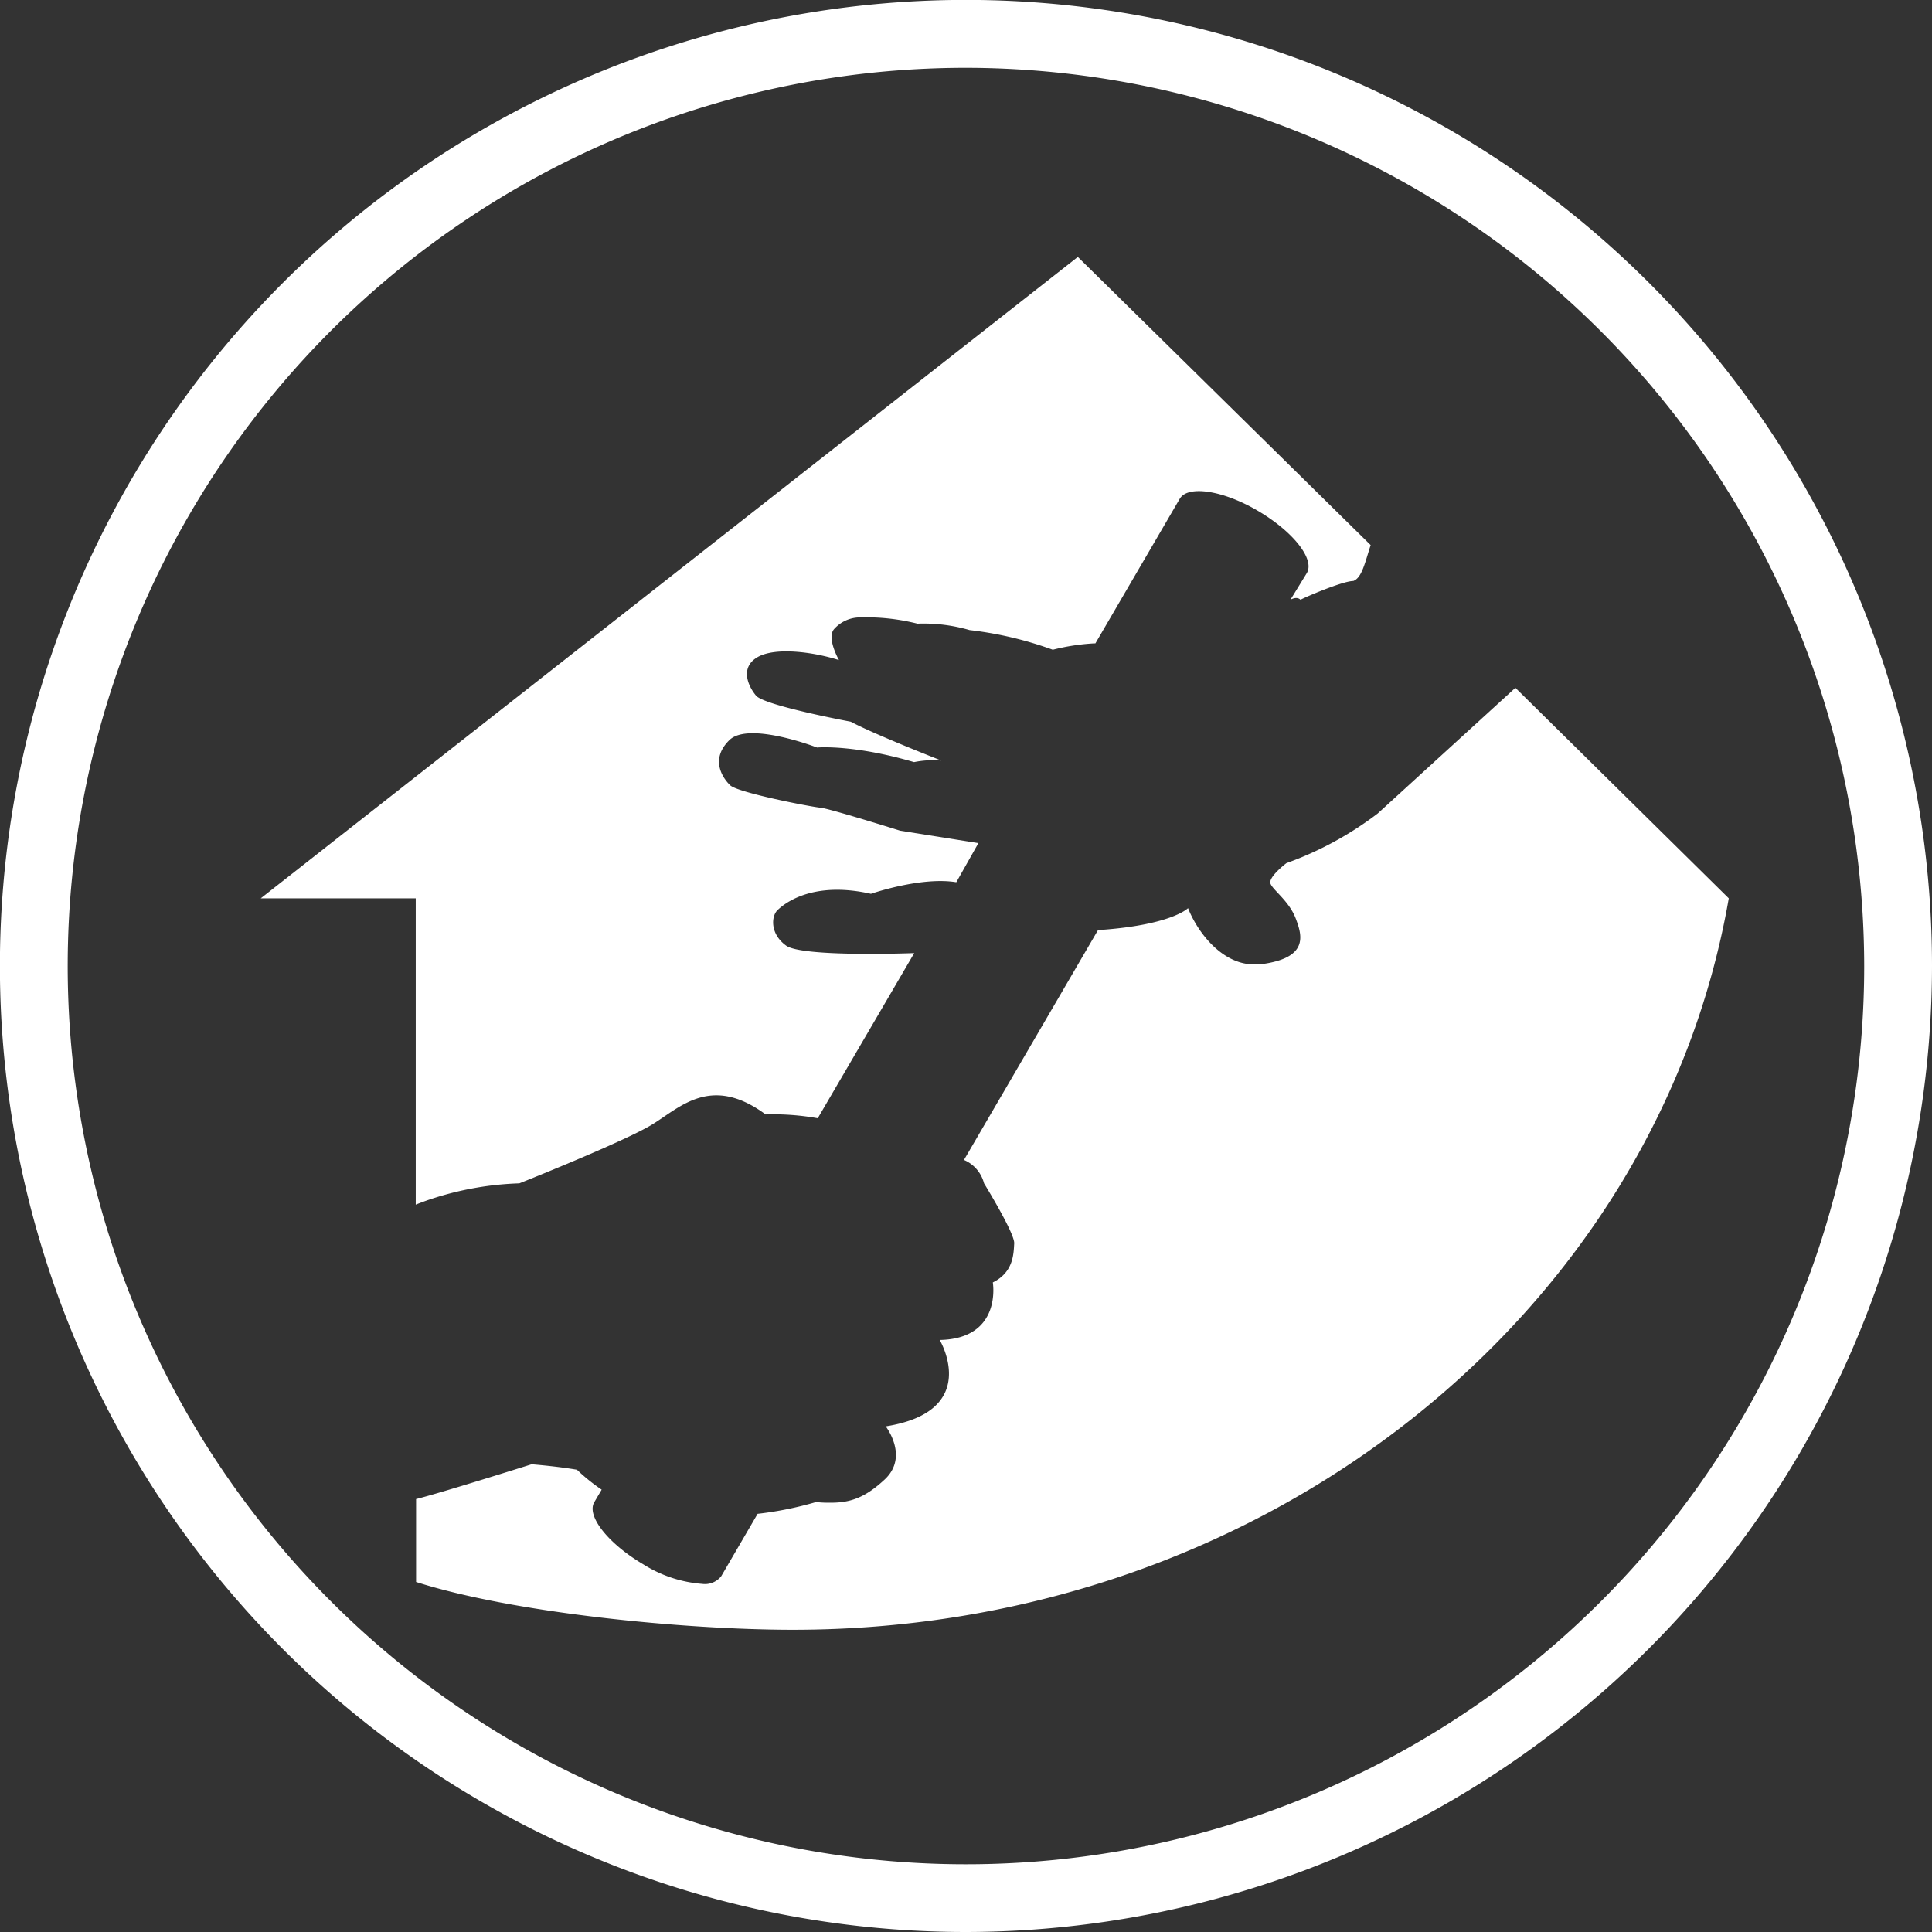
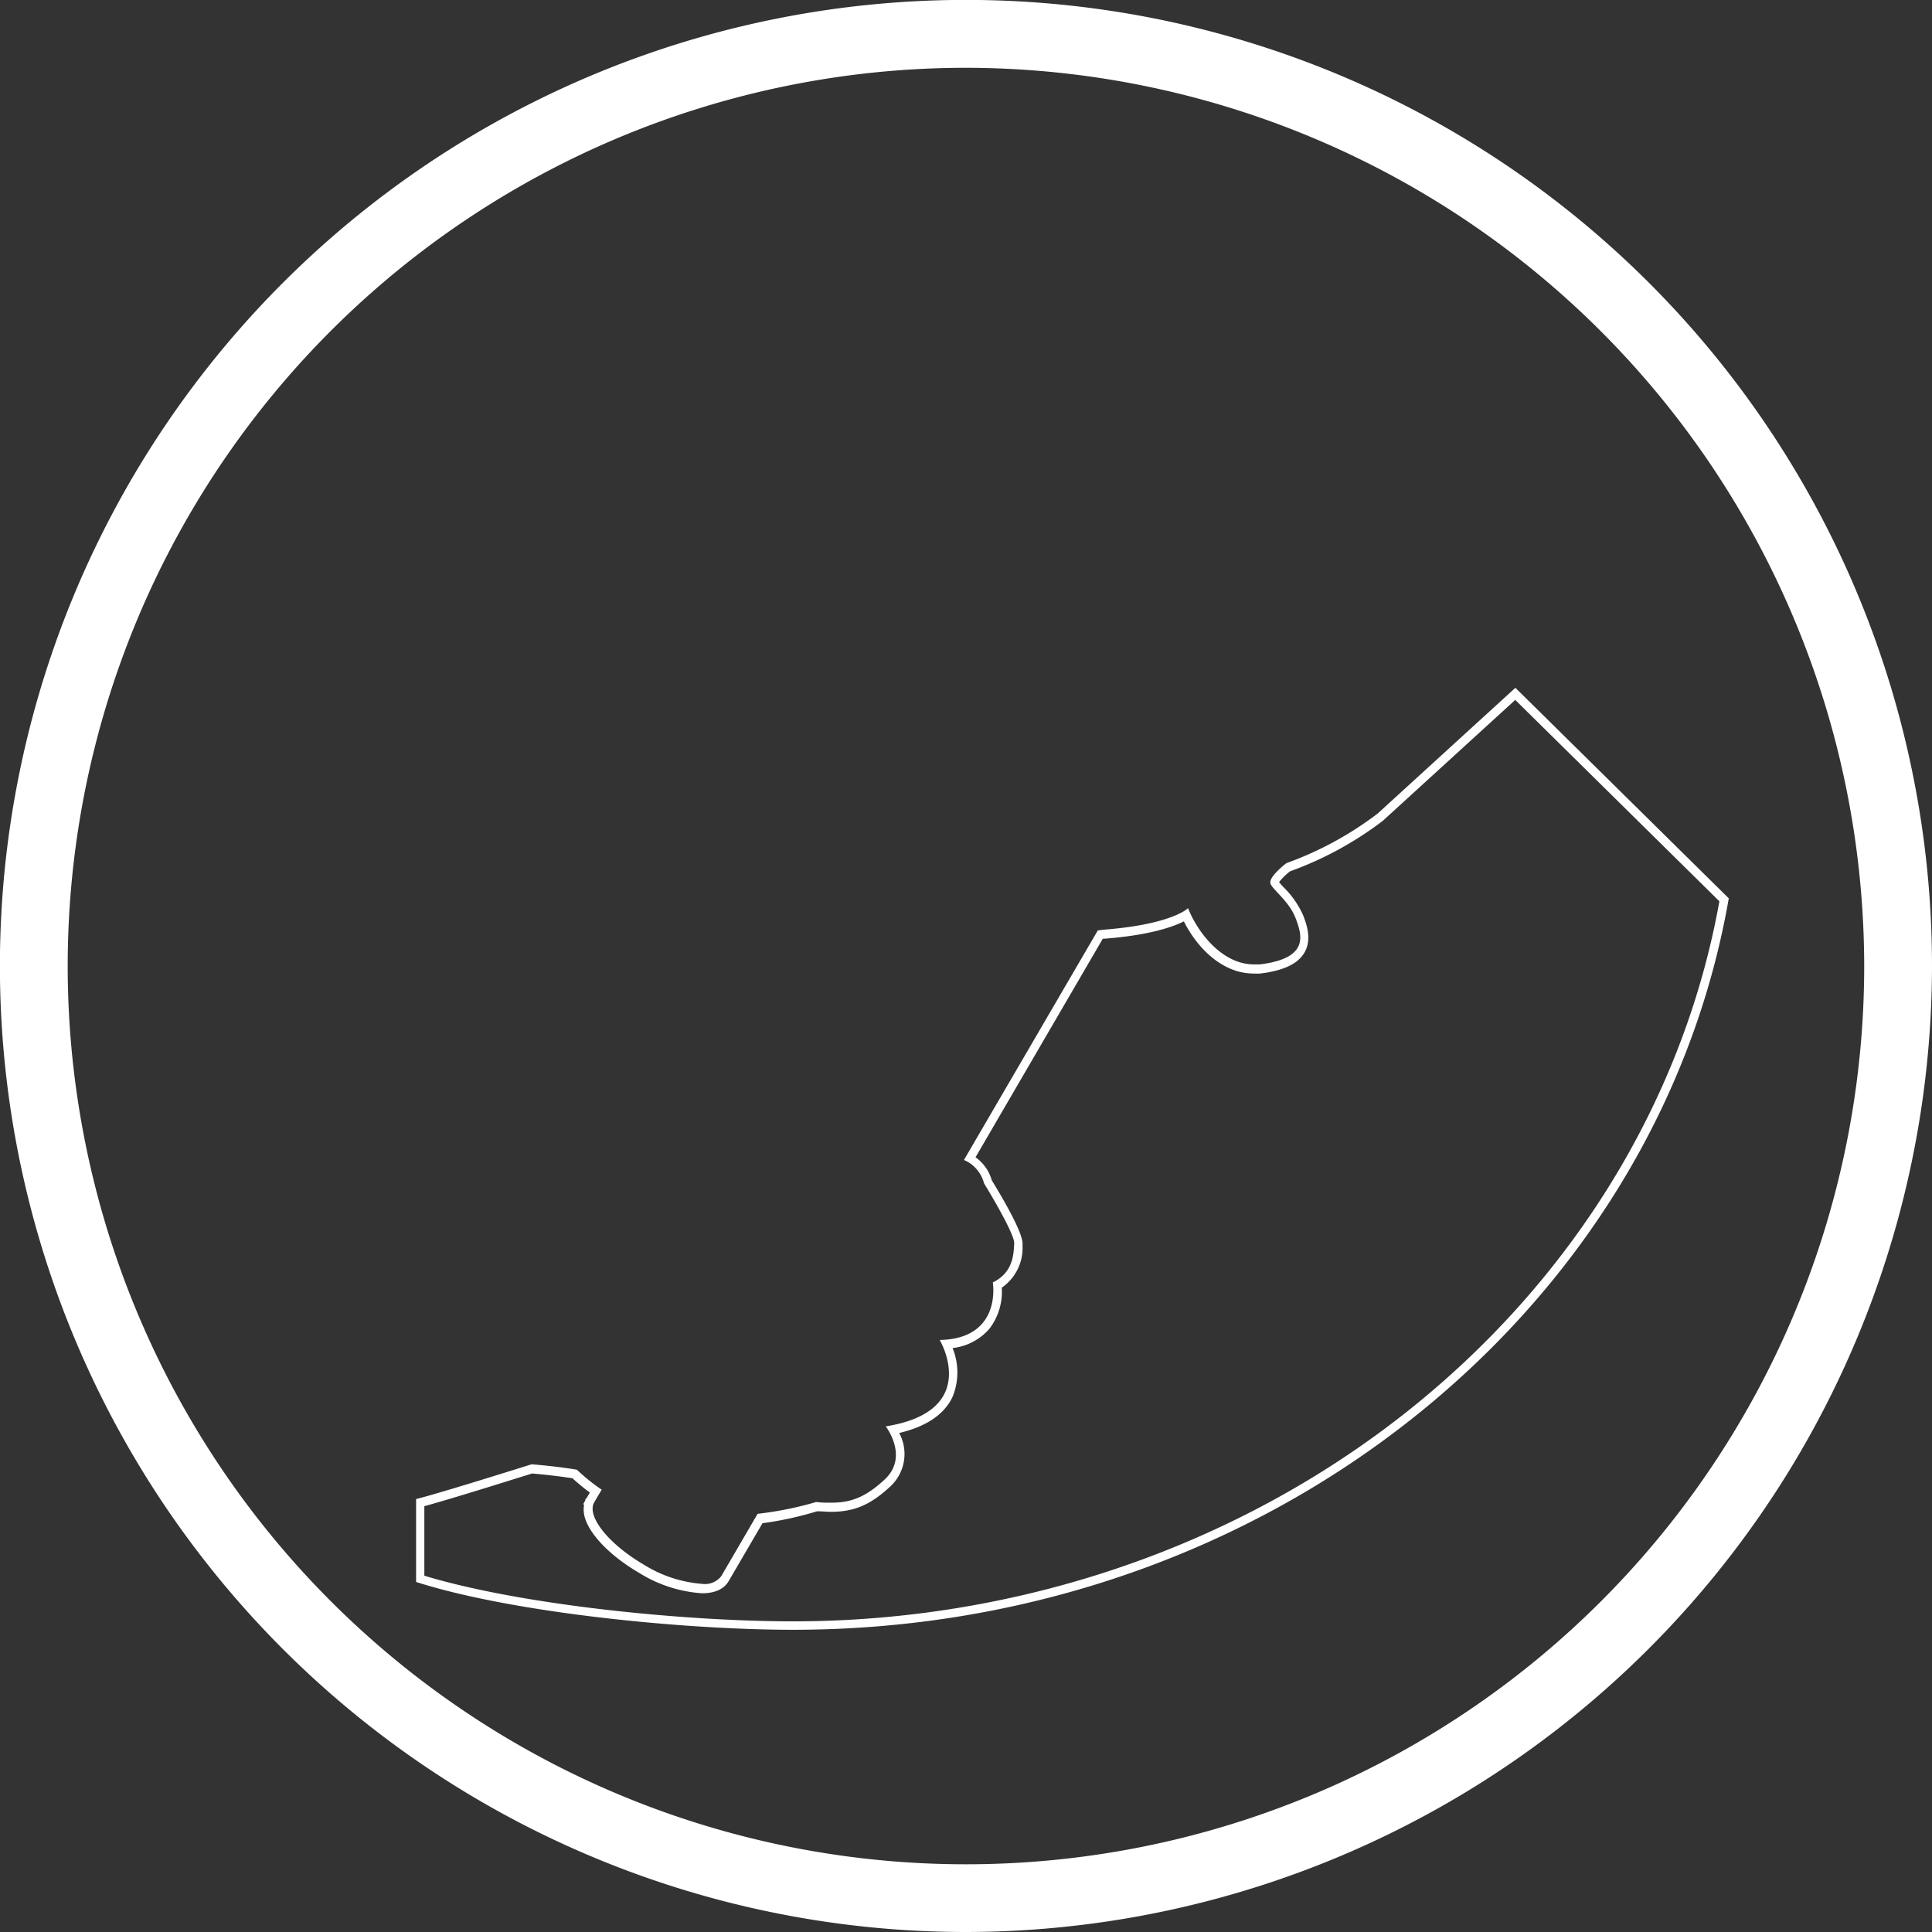
<svg xmlns="http://www.w3.org/2000/svg" viewBox="0 0 222.27 222.27">
  <rect x="0" y="0" width="222.27" height="222.27" fill="#333333" stroke="none" />
  <defs>
    <style>.cls-1{fill:#fff;}</style>
  </defs>
  <g id="Calque_2" data-name="Calque 2">
    <g id="Calque_1-2" data-name="Calque 1">
      <path class="cls-1" d="M111.14,222.27A111.14,111.14,0,1,1,222.27,111.13,111.27,111.27,0,0,1,111.14,222.27m0-214.47A103.34,103.34,0,1,0,214.47,111.13,103.46,103.46,0,0,0,111.14,7.8" />
-       <path class="cls-1" d="M91.23,187c-12.49,0-31.67-1.88-42.91-5.38v-8.74c3-.79,11.77-3.54,12.85-3.88,2.69.23,4.43.51,4.92.59a22.32,22.32,0,0,0,2.41,2l-.6,1-.07.07v.06l-.12.2,0,0a2.32,2.32,0,0,0,0,1.41c.49,1.87,2.83,4.26,6,6.09a15.37,15.37,0,0,0,7,2.33,2.79,2.79,0,0,0,2.63-1.13l0-.06v0l4-6.91a39.27,39.27,0,0,0,6.49-1.31c.65,0,1.17.07,1.63.07,2.17,0,4-.47,6.53-2.81a4.76,4.76,0,0,0,.62-6.11c3.33-.66,5.49-2,6.42-4a7.2,7.2,0,0,0-.26-5.82,6.3,6.3,0,0,0,4.55-2.11,6.57,6.57,0,0,0,1.3-4.69,5,5,0,0,0,2.41-4.53l0-.21c.07-1.2-2.61-5.68-3.5-7.14a4.34,4.34,0,0,0-2.08-2.69l15-25.75.4,0c5.8-.44,8.42-1.58,9.46-2.2,1.4,3.09,4.32,6.2,7.79,6.2a6,6,0,0,0,.73,0c2.47-.3,4-1,4.69-2.13s.32-2.61-.14-3.82a10,10,0,0,0-2.16-3.12,4.42,4.42,0,0,1-.74-.91,5.12,5.12,0,0,1,1.6-1.73A38.87,38.87,0,0,0,158.81,94l15.52-14.16,24,23.7c-4.06,23-17,44.1-36.33,59.4C142.36,178.45,117.22,187,91.23,187Z" />
      <path class="cls-1" d="M174.31,80.51l23.5,23.18c-4.09,22.79-16.9,43.67-36.1,58.84-19.57,15.46-44.6,24-70.48,24-12.32,0-31.17-1.84-42.41-5.25v-8c3.25-.88,11-3.33,12.4-3.76,2.4.21,4,.45,4.64.55a24.07,24.07,0,0,0,2,1.64l-.35.6-.17.18v.12l-.24.43.1.1a3.06,3.06,0,0,0,.06,1.36c.53,2,2.91,4.48,6.2,6.41a15.64,15.64,0,0,0,7.3,2.39c1.86,0,2.69-.75,3.06-1.38v0l0,0v0l3.9-6.68A39.69,39.69,0,0,0,94,173.87c.62,0,1.12.06,1.57.06,2.71,0,4.57-.79,6.88-2.94a5.09,5.09,0,0,0,1-6.13c3.13-.74,5.19-2.14,6.14-4.16a7.4,7.4,0,0,0,0-5.61,6.58,6.58,0,0,0,4.23-2.21,7,7,0,0,0,1.43-4.74,5.54,5.54,0,0,0,2.39-4.77l0-.21c.08-1.26-2.15-5.1-3.54-7.37a4.83,4.83,0,0,0-1.87-2.65L126.87,108l.12,0c5.15-.39,7.87-1.33,9.21-2,1.57,3.14,4.49,6,8,6a7,7,0,0,0,.79,0c2.63-.32,4.29-1.09,5.06-2.37.92-1.53.26-3.3-.1-4.26a10.47,10.47,0,0,0-2.26-3.28c-.18-.19-.4-.43-.54-.6a7.15,7.15,0,0,1,1.27-1.25,39.75,39.75,0,0,0,10.68-5.82l0,0,0,0,15.14-13.82m0-1.38L158.5,93.59A39.09,39.09,0,0,1,148,99.3s-2.13,1.61-1.83,2.37,2.14,2,2.9,4,1.52,4.59-4.14,5.28c-.22,0-.45,0-.67,0-3.59,0-6.42-3.55-7.58-6.47,0,0-1.8,1.87-9.73,2.48l-.65.08-15.4,26.41a4,4,0,0,1,2.31,2.69s3.54,5.75,3.47,6.91-.06,3.31-2.46,4.49c0,0,1.11,6.48-6.11,6.62,0,0,4.87,8.17-6.21,9.94,0,0,2.71,3.47-.12,6.11-2.29,2.13-4,2.67-6.19,2.67-.53,0-1.08,0-1.69-.08a40,40,0,0,1-6.74,1.36l-4.18,7.17s0,0,0,0a2.38,2.38,0,0,1-2.19.89,14.81,14.81,0,0,1-6.8-2.26c-4-2.36-6.55-5.55-5.62-7.14v0h0l.85-1.44a21.59,21.59,0,0,1-2.84-2.29s-1.88-.35-5.22-.63c0,0-10.58,3.34-13.29,4V182C59,185.56,78.7,187.5,91.23,187.5c54.34,0,99.37-36.45,107.66-84.15L174.34,79.13Z" />
-       <path class="cls-1" d="M149.62,69c.5-.29,4.87-2.16,6.07-2.16,1-.36,1.35-2.15,2-4.13L124,29.56,30,103.35H47.83v35.24c.73-.29,1.47-.56,2.24-.8a36,36,0,0,1,9.68-1.65s12.13-4.82,15.33-6.8,6.75-5.73,13-1.13a29.07,29.07,0,0,1,6,.44l11.1-19h0s-12.86.5-14.74-.86-1.7-3.39-1-4.07,3.91-3.43,10.76-1.89c0,0,5.76-2,9.82-1.33L112.56,97l-9-1.43S95.36,93,94.37,92.92,84.89,91.2,84,90.34s-2.32-3-.09-5.19S94,86,94,86s4.15-.38,11.16,1.68a11,11,0,0,1,3.14-.18s-7.68-3-10.42-4.47c0,0-9.94-1.85-10.9-3s-1.84-3.25.16-4.42,6.32-.64,9.38.33c0,0-1.42-2.49-.59-3.53a4,4,0,0,1,3-1.38,24.16,24.16,0,0,1,6.62.72,18.93,18.93,0,0,1,6,.74,41.91,41.91,0,0,1,9.57,2.26,24.86,24.86,0,0,1,4.7-.73l.2,0,9.7-16.63h0c.92-1.59,4.95-1,9,1.38s6.56,5.55,5.63,7.15c0,0,0,0,0,0L148.46,69s.71-.45,1.16,0" />
    </g>
  </g>
</svg>